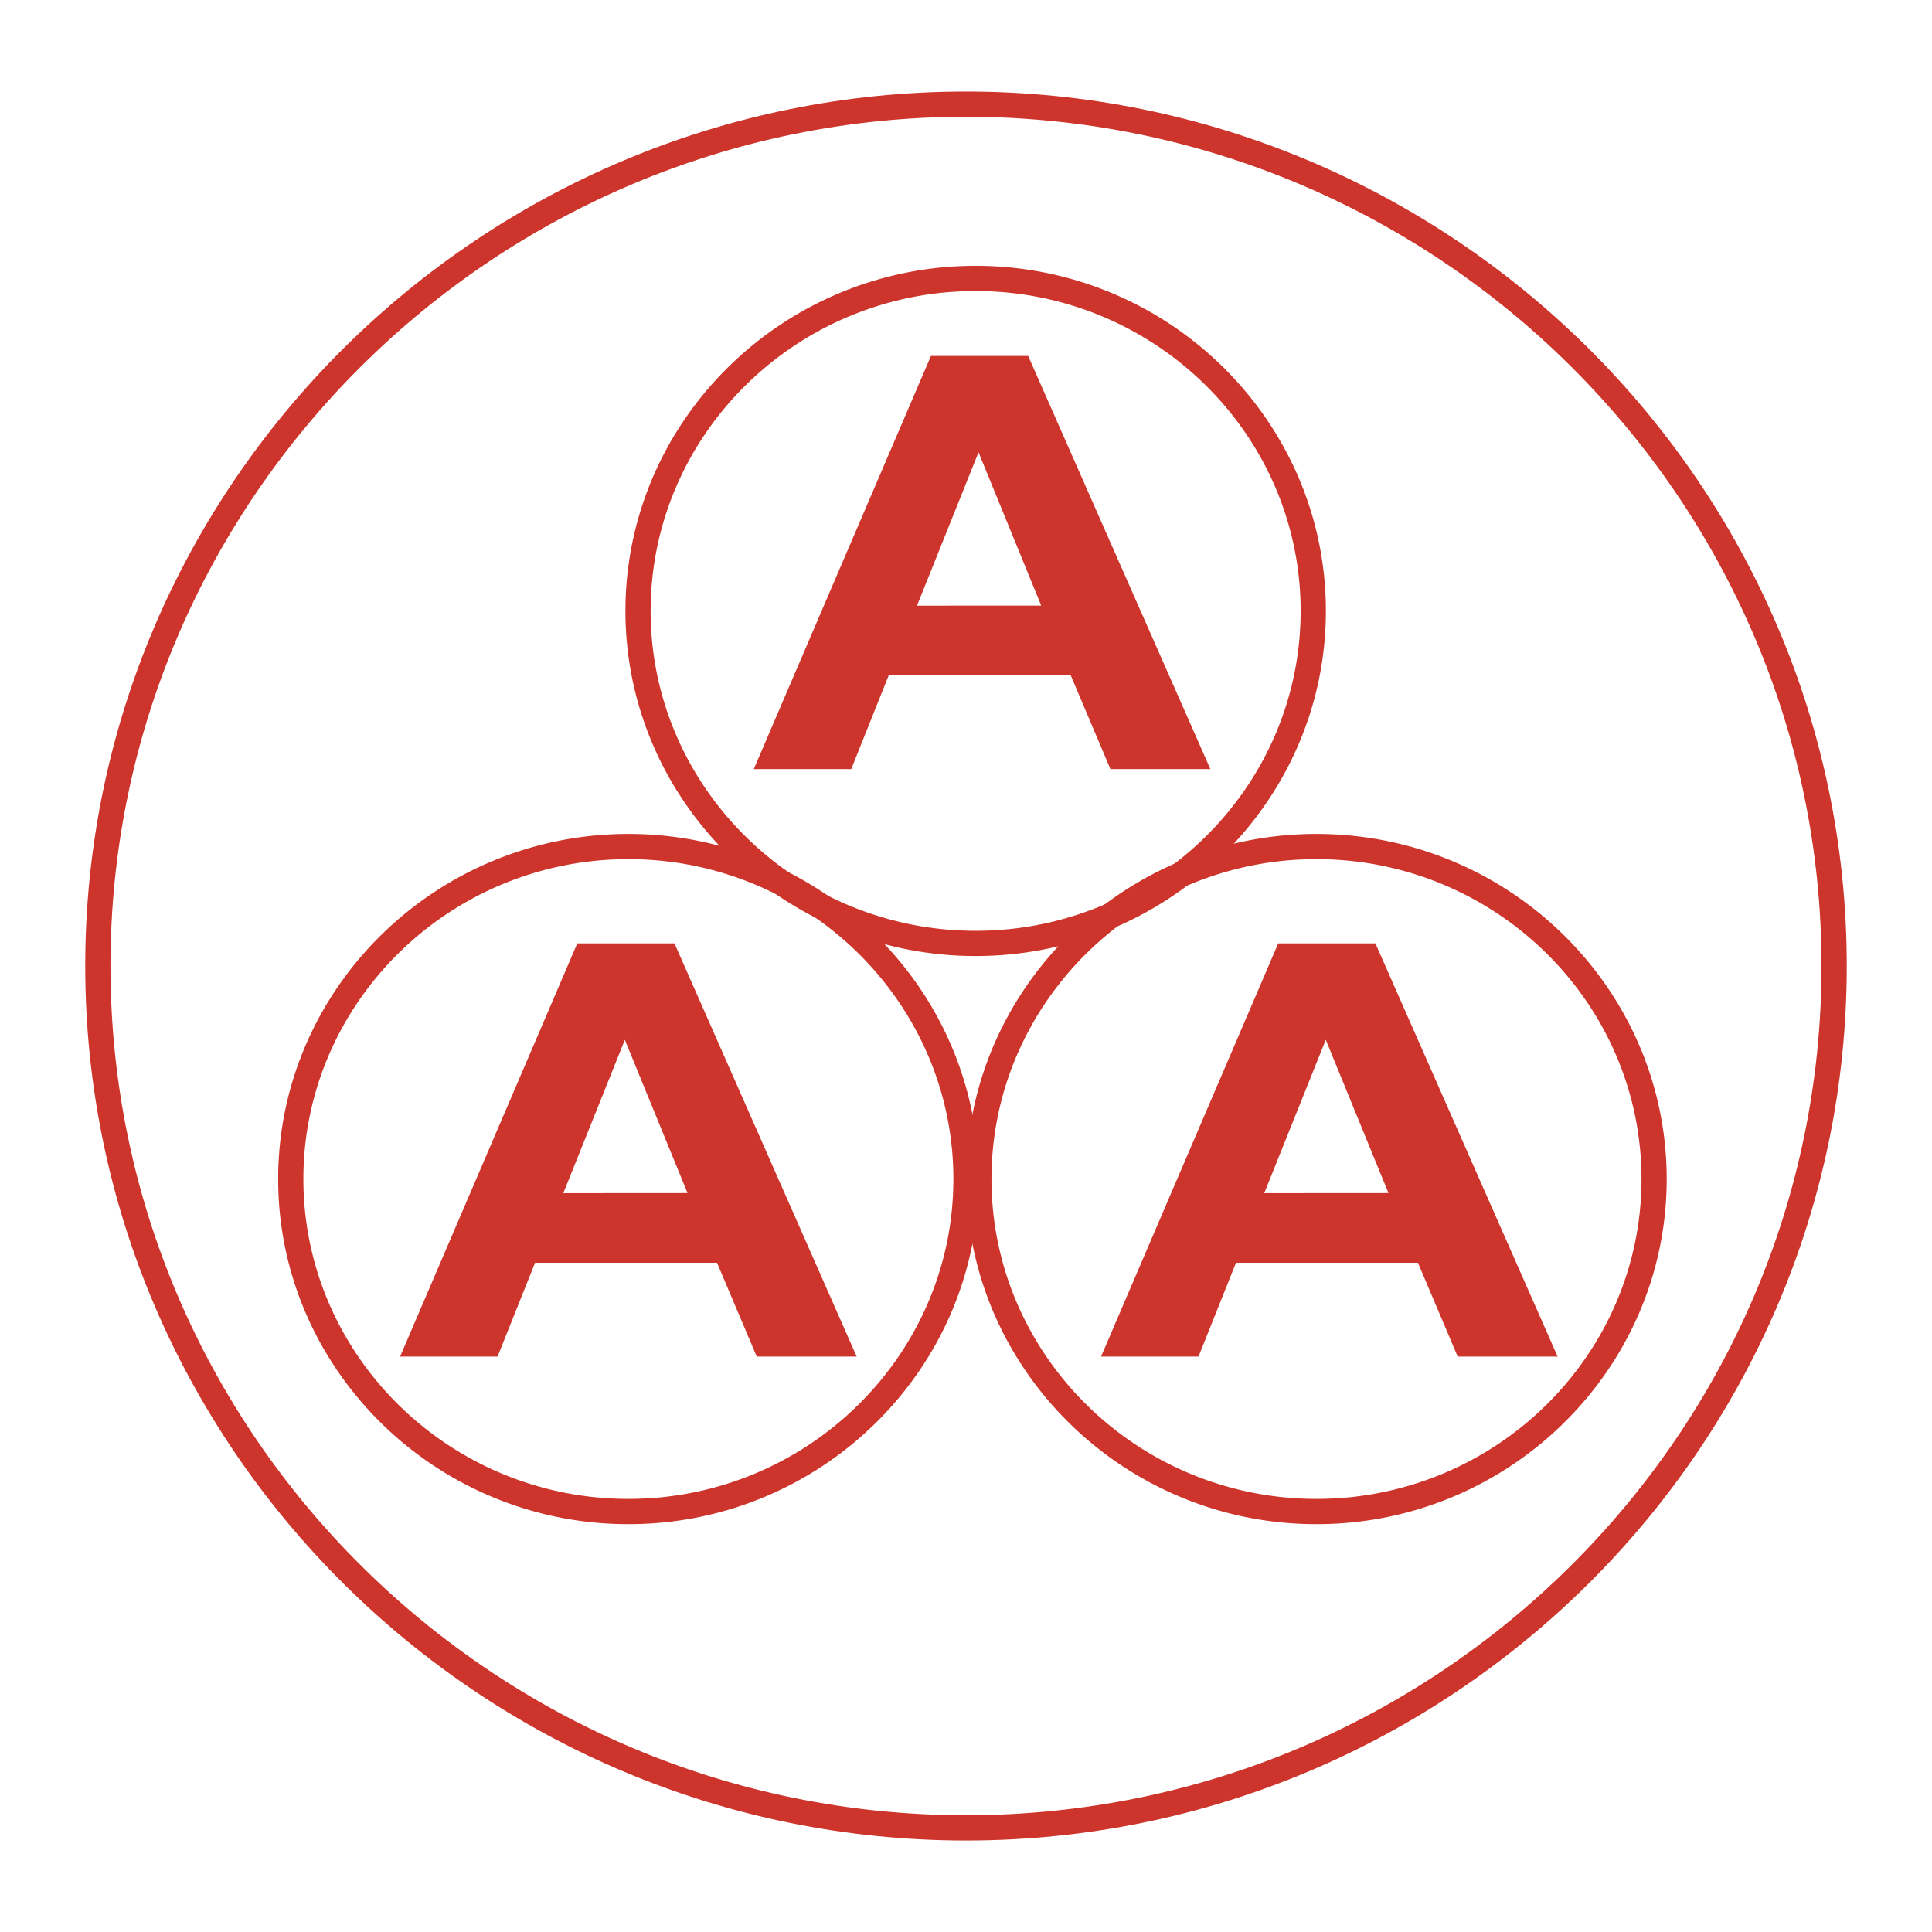
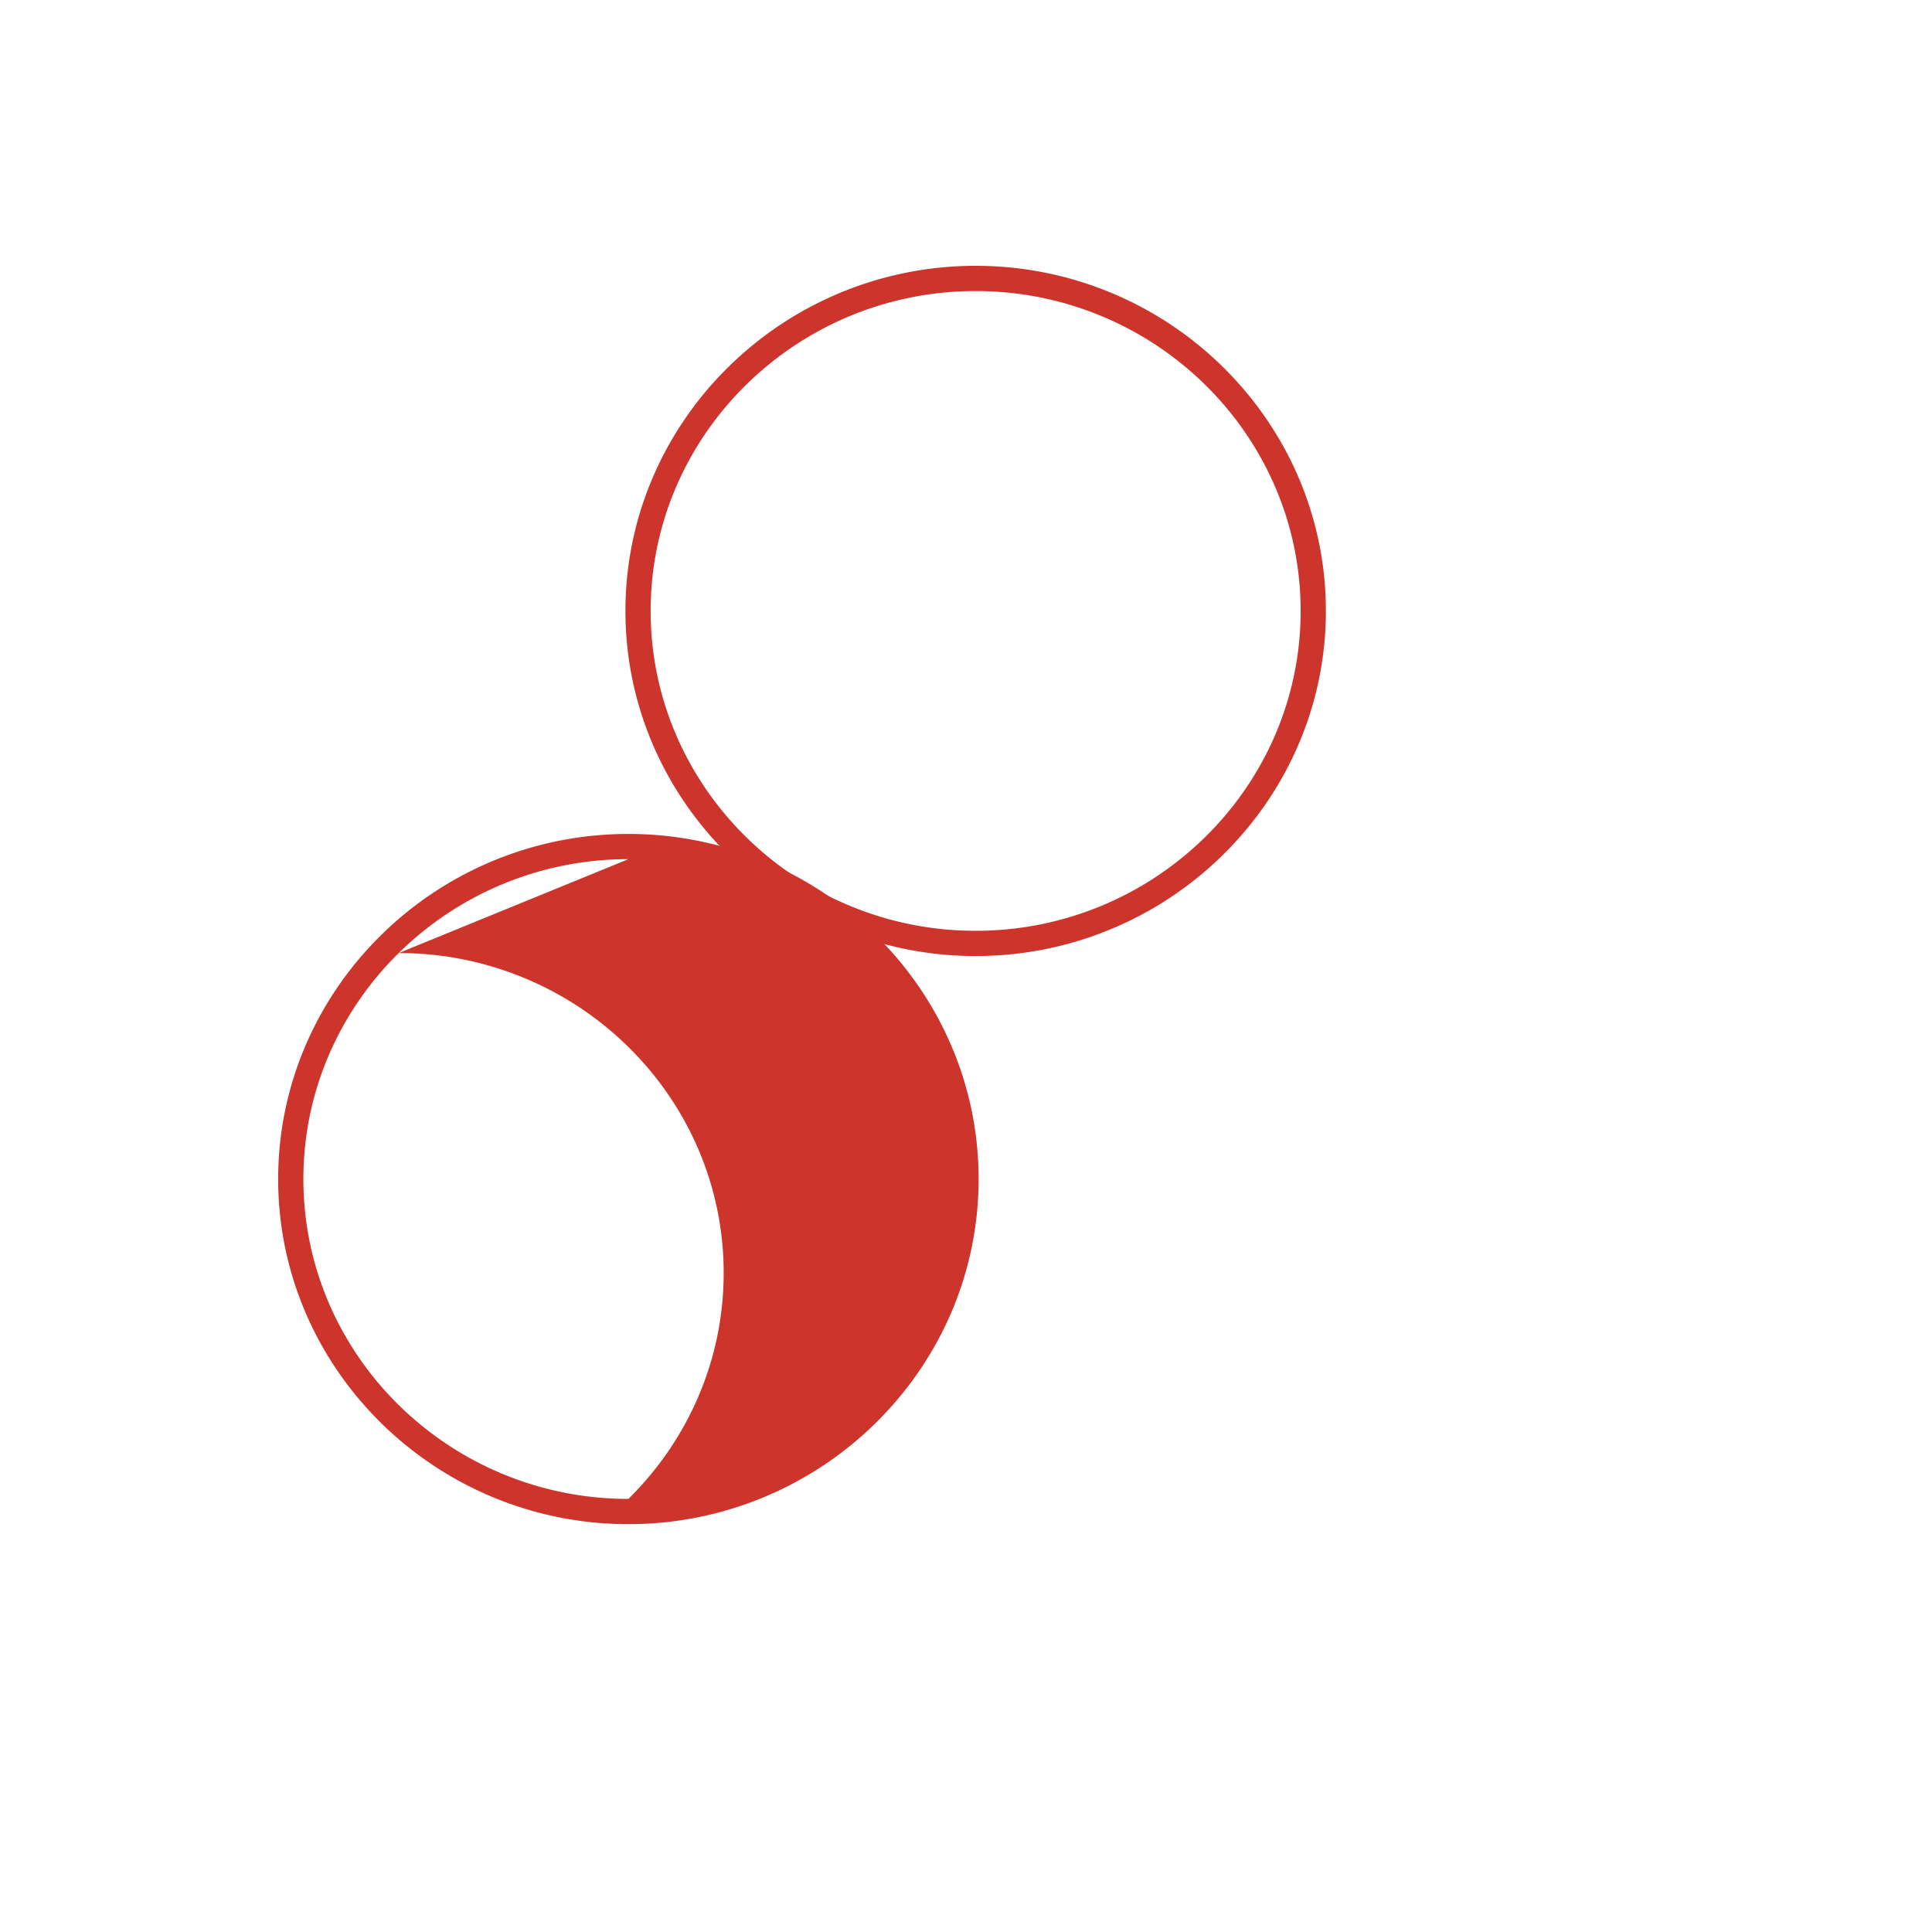
<svg xmlns="http://www.w3.org/2000/svg" width="2500" height="2500" viewBox="0 0 192.756 192.756">
-   <path fill-rule="evenodd" clip-rule="evenodd" fill="#fff" d="M0 0h192.756v192.756H0V0z" />
-   <path d="M96.378 9.132c24.196 0 46.163 9.798 62.083 25.603 15.92 15.806 25.791 37.617 25.791 61.643v.002c0 24.025-9.871 45.838-25.791 61.643s-37.887 25.602-62.082 25.604h-.001c-24.195-.002-46.163-9.799-62.082-25.604C18.375 142.217 8.504 120.404 8.504 96.38v-.002c0-24.026 9.871-45.838 25.792-61.644C50.215 18.93 72.182 9.132 96.376 9.132h.002zm0 2.517h-.002c-23.51 0-44.85 9.516-60.311 24.864-15.46 15.348-25.044 36.53-25.044 59.865v.002c0 23.333 9.584 44.515 25.044 59.862 15.461 15.35 36.802 24.865 60.312 24.865h.001c23.509 0 44.851-9.516 60.312-24.865 15.459-15.348 25.043-36.529 25.043-59.863v-.002c0-23.334-9.584-44.516-25.043-59.863-15.46-15.349-36.801-24.865-60.312-24.865z" fill="#cd352c" />
  <path d="M97.34 26.523h.002a35.093 35.093 0 0 1 24.678 10.098c6.336 6.238 10.264 14.848 10.264 24.33v.002c0 9.482-3.928 18.092-10.264 24.331a35.1 35.1 0 0 1-24.678 10.098h-.002a35.094 35.094 0 0 1-24.678-10.098c-6.335-6.239-10.263-14.848-10.263-24.33v-.001c0-9.483 3.928-18.092 10.263-24.332A35.1 35.1 0 0 1 97.34 26.523zm.002 2.517h-.002a32.587 32.587 0 0 0-22.918 9.37c-5.869 5.779-9.507 13.755-9.507 22.542v.001c0 8.786 3.638 16.762 9.506 22.541a32.594 32.594 0 0 0 22.918 9.371h.002a32.582 32.582 0 0 0 22.918-9.371c5.869-5.778 9.506-13.754 9.506-22.541v-.002c0-8.787-3.637-16.763-9.506-22.541a32.587 32.587 0 0 0-22.917-9.37z" fill="#cd352c" />
-   <path d="M131.346 83.204c9.617 0 18.35 3.865 24.678 10.099 6.336 6.239 10.264 14.848 10.264 24.331v.002c0 9.482-3.928 18.092-10.264 24.33a35.098 35.098 0 0 1-24.678 10.098h-.002a35.098 35.098 0 0 1-24.678-10.098c-6.336-6.238-10.263-14.848-10.263-24.33v-.002c0-9.482 3.927-18.092 10.263-24.332a35.1 35.1 0 0 1 24.678-10.098h.002zm0 2.516h-.002a32.585 32.585 0 0 0-22.918 9.37c-5.867 5.779-9.506 13.755-9.506 22.542v.002c0 8.787 3.639 16.762 9.506 22.541a32.588 32.588 0 0 0 22.918 9.369h.002a32.588 32.588 0 0 0 22.918-9.369c5.869-5.779 9.506-13.756 9.508-22.541v-.002c-.002-8.787-3.639-16.764-9.508-22.542a32.591 32.591 0 0 0-22.918-9.37z" fill="#cd352c" />
-   <path d="M62.694 83.204a35.093 35.093 0 0 1 24.679 10.099c6.335 6.239 10.264 14.848 10.264 24.331v.002c0 9.482-3.928 18.092-10.264 24.33a35.1 35.1 0 0 1-24.678 10.098h-.002a35.094 35.094 0 0 1-24.678-10.098c-6.335-6.238-10.263-14.848-10.263-24.33v-.002c0-9.482 3.928-18.092 10.264-24.332a35.1 35.1 0 0 1 24.677-10.098h.001zm.001 2.516h-.002a32.584 32.584 0 0 0-22.917 9.37c-5.869 5.779-9.507 13.755-9.507 22.542v.002c0 8.787 3.638 16.762 9.506 22.541a32.592 32.592 0 0 0 22.918 9.369h.002a32.592 32.592 0 0 0 22.918-9.369c5.868-5.779 9.506-13.756 9.506-22.541v-.002c0-8.787-3.638-16.764-9.506-22.542a32.591 32.591 0 0 0-22.918-9.37z" fill="#cd352c" />
-   <path d="M120.758 76.733h-9.971l-3.963-9.361H88.67l-3.741 9.361h-9.724l17.676-41.222h9.699l18.178 41.222zM103.883 60.42l-6.254-15.294-6.14 15.301 12.394-.007zM85.471 135.346H75.5l-3.963-9.359H53.383l-3.741 9.359h-9.724l17.676-41.222h9.699l18.178 41.222zm-16.876-16.313l-6.254-15.293-6.139 15.301 12.393-.008zM155.404 135.346h-9.971l-3.963-9.359h-18.154l-3.742 9.359h-9.723l17.676-41.222h9.699l18.178 41.222zm-16.875-16.313l-6.256-15.293-6.139 15.301 12.395-.008z" fill-rule="evenodd" clip-rule="evenodd" fill="#cd352c" />
+   <path d="M62.694 83.204a35.093 35.093 0 0 1 24.679 10.099c6.335 6.239 10.264 14.848 10.264 24.331v.002c0 9.482-3.928 18.092-10.264 24.33a35.1 35.1 0 0 1-24.678 10.098h-.002a35.094 35.094 0 0 1-24.678-10.098c-6.335-6.238-10.263-14.848-10.263-24.33v-.002c0-9.482 3.928-18.092 10.264-24.332a35.1 35.1 0 0 1 24.677-10.098h.001zm.001 2.516h-.002a32.584 32.584 0 0 0-22.917 9.37c-5.869 5.779-9.507 13.755-9.507 22.542v.002c0 8.787 3.638 16.762 9.506 22.541a32.592 32.592 0 0 0 22.918 9.369h.002c5.868-5.779 9.506-13.756 9.506-22.541v-.002c0-8.787-3.638-16.764-9.506-22.542a32.591 32.591 0 0 0-22.918-9.37z" fill="#cd352c" />
</svg>